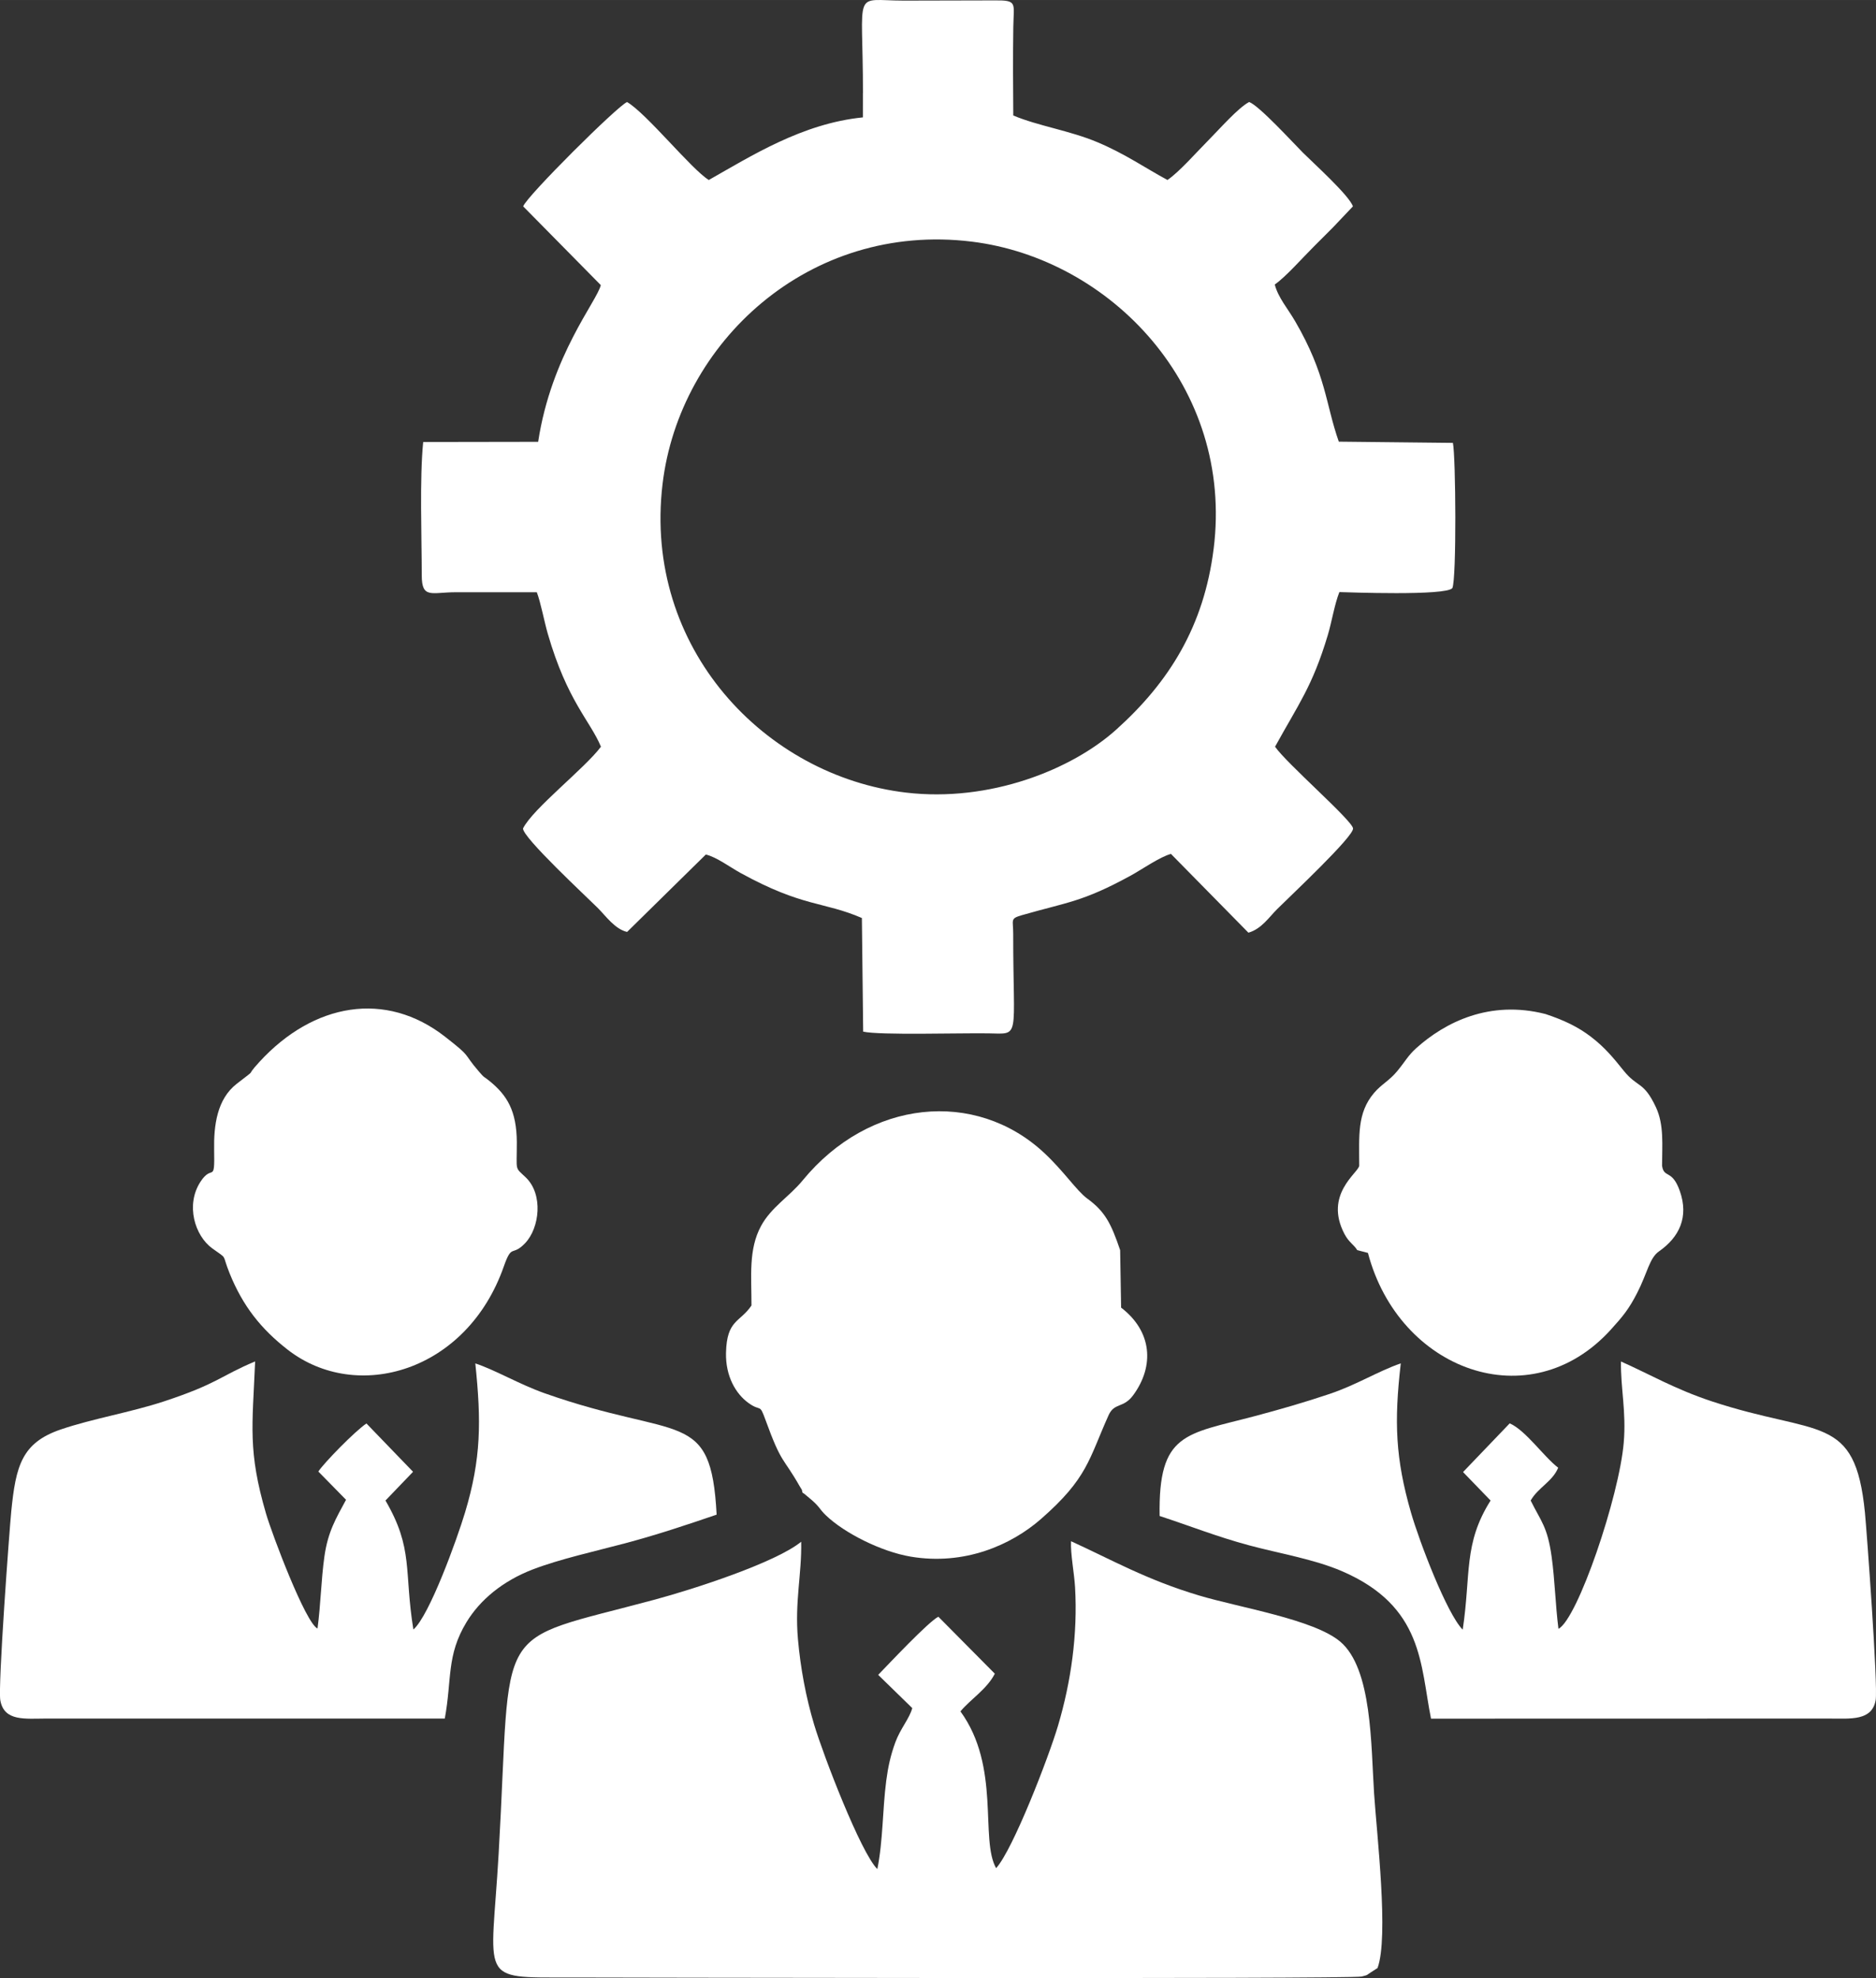
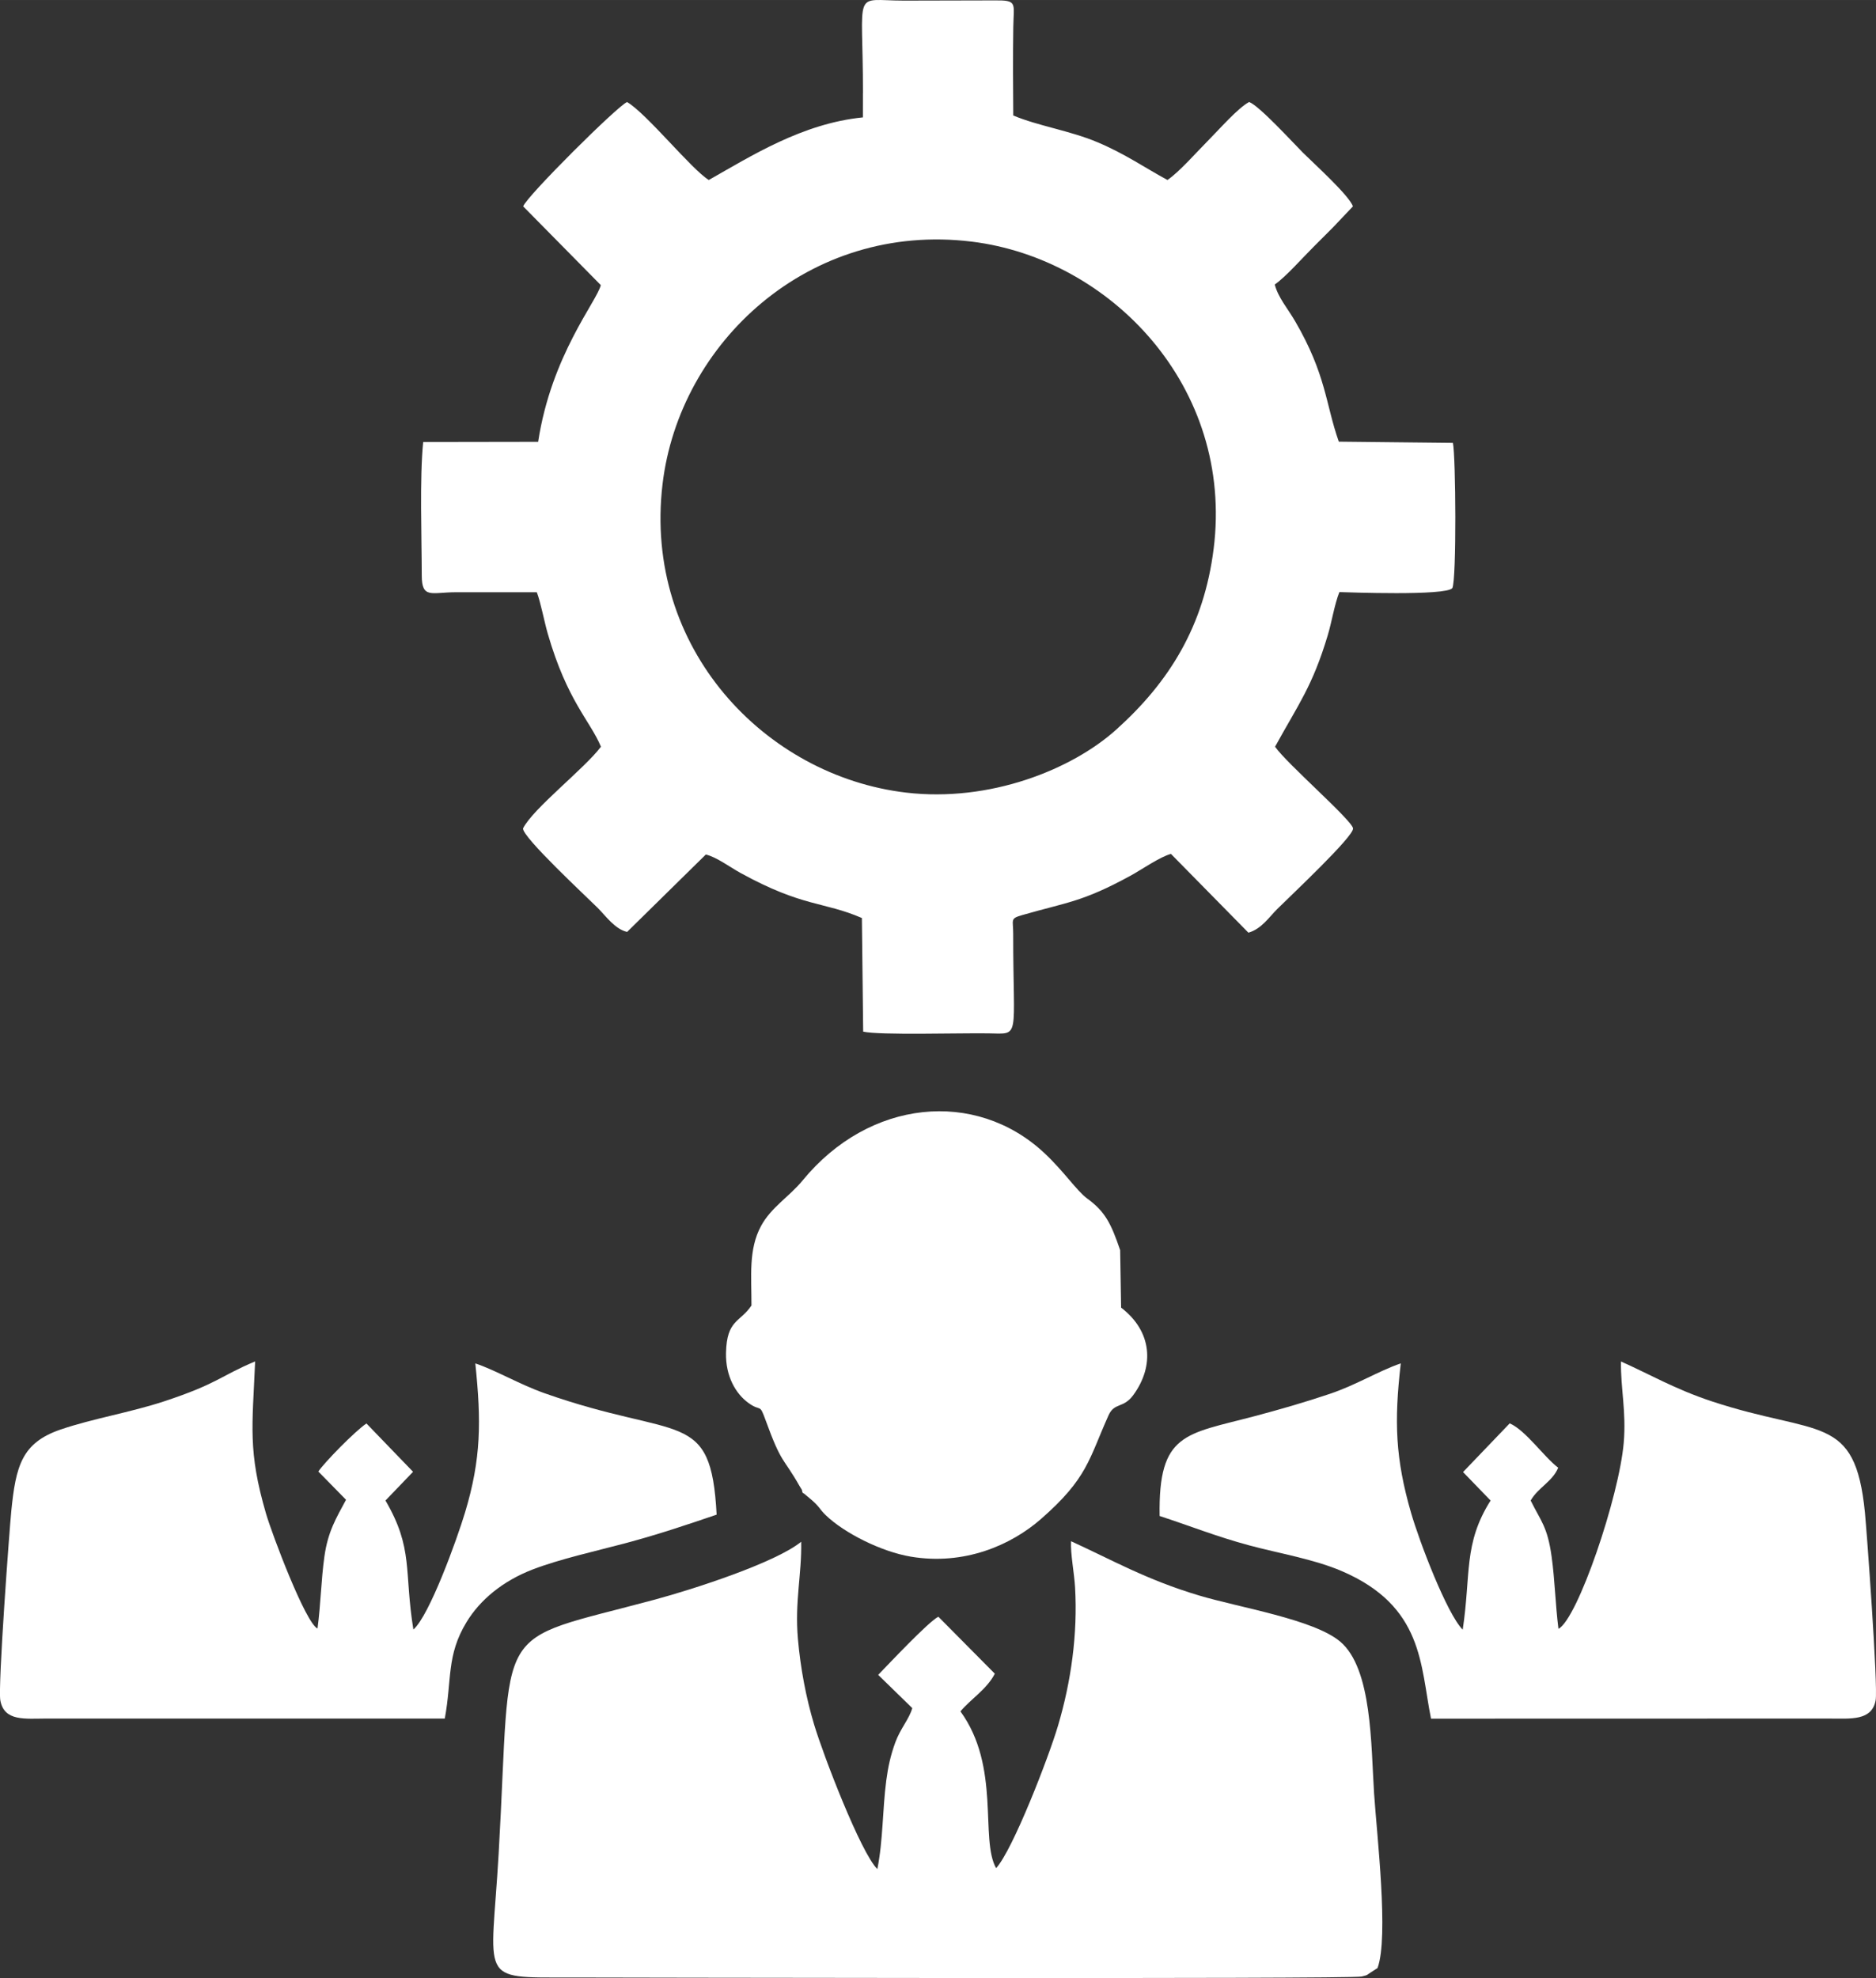
<svg xmlns="http://www.w3.org/2000/svg" xml:space="preserve" width="48.74mm" height="51.393mm" version="1.1" style="shape-rendering:geometricPrecision; text-rendering:geometricPrecision; image-rendering:optimizeQuality; fill-rule:evenodd; clip-rule:evenodd" viewBox="0 0 1600.13 1687.21">
  <rect x="0" y="0" width="1600.13" height="1687.21" fill="#333333" stroke="none" />
  <defs>
    <style type="text/css">
   
    .fil0 {fill:white}
   
  </style>
  </defs>
  <g id="Layer_x0020_1">
    <g id="_2014501478352">
      <path class="fil0" d="M1035.15 468.29c-8.26,65.61 -37.65,113.26 -83.12,154.1 -37.94,34.08 -107.77,62.07 -179.19,53.67 -120.18,-14.14 -224.32,-123.18 -207.73,-263.11 14.28,-120.45 124.72,-223.99 263.86,-206.84 117.89,14.53 223.65,123.44 206.19,262.18zm-299.13 -388.94l-0.02 20.77c-51.65,5.14 -95.47,33.06 -131.42,53.4 -14.86,-9.11 -52.83,-56.51 -69.69,-66.48 -7.47,2.58 -85.9,80.57 -88.64,88.99l66.2 67.15c-3.11,13.52 -42.22,59.82 -53.43,133.67l-98.06 0.16c-3.11,31.16 -1.26,80.57 -1.22,113.76 0,20.3 8.38,14.39 29.01,14.39l69.12 -0.01c3.39,8.9 6.32,24.89 9.33,35.31 16.62,57.46 36.04,74.14 45.38,96.45 -13.89,18.59 -57.98,52.74 -66.46,69.69 -0.7,7.41 54.94,59.03 63.69,67.79 6.94,6.94 14.68,18.14 25.08,20.51l67.13 -66.02c8.94,2.03 20.85,10.92 29.69,15.77 53.32,29.31 70.55,24.15 103.43,38.38l1.1 96.92c14.35,3.19 82.54,1.08 106.73,1.47 27.93,0.45 21.15,5.74 21.24,-84.9 0.01,-12.15 -2.9,-12.94 7.54,-15.95 38.98,-11.21 51.26,-11.12 92.46,-33.59 9.6,-5.24 25.1,-16.13 34.54,-18.63l66.08 67.19c11.13,-3.18 17.51,-13.13 24.52,-20.11 11.35,-11.31 65.47,-62.02 64.72,-68.84 -0.76,-6.9 -56.86,-55.55 -66.51,-69.69 19.99,-36.33 31.84,-51.47 44.9,-94.91 3.48,-11.56 5.76,-26.39 9.95,-36.97 6.46,0.15 91.17,3.39 96.37,-3.41 3.66,-7.7 2.93,-112.24 0.47,-123.86l-97.33 -1.04c-11.43,-32.49 -10.65,-57 -37.26,-102.75 -6.24,-10.73 -14.45,-20.08 -17.36,-31.28 9.38,-6.52 23.82,-22.92 33.01,-32.06 6.18,-6.15 10.69,-10.72 16.85,-16.87l16.81 -17.73c-3.11,-9.34 -34.55,-37.68 -42.66,-45.82 -8.53,-8.56 -37.08,-39.85 -45.83,-43.22 -9.53,5 -25.73,23.59 -34.34,32.2 -9.83,9.83 -25.12,27.39 -35.35,34.33 -19.26,-10.37 -36.06,-22.27 -59.87,-32.27 -23.72,-9.95 -50.33,-13.77 -71.65,-22.73 -0.21,-24.99 -0.35,-50.43 0.02,-75.41 0.31,-20.87 3.99,-23.03 -16.7,-22.77l-76.61 0.18c-44.53,-0.03 -34.86,-11.9 -34.92,78.82z" />
      <path class="fil0" d="M683.38 1315.04c-21.61,17.71 -91.21,40.31 -124.76,49.35 -141.41,38.1 -121.67,14.65 -133.3,216.76 -6.3,109.54 -18.17,105.57 60.1,105.57 9.22,0 665.96,1.53 676.01,-0.81 5.86,-1.36 4.41,-1.49 7.65,-3.45l5.87 -3.76c9.76,-26.18 -0.67,-114.58 -2.91,-148.69 -2.71,-41.35 -1.59,-106.83 -28.98,-129.82 -22.58,-18.97 -85.63,-28.91 -120.36,-39.3 -44.87,-13.41 -74.7,-30.57 -109.16,-46.28 -0.58,10.6 2.74,27.21 3.44,39.4 2.27,39.86 -3.35,80.24 -14.58,118.07 -7.99,26.93 -38.51,105.85 -52.77,121.4 -13.99,-24.72 4.11,-86.27 -30.43,-133.73 8.72,-10.46 22.6,-18.91 29.33,-32.15l-48.16 -48.59c-8.5,4.26 -42.54,40.55 -51.33,49.59l29.07 28.35c-2.35,8.87 -10.16,17.49 -14.45,29.23 -4.03,11.02 -6.19,20.89 -7.72,32.53 -3.28,25.09 -2.67,50.93 -7.62,75.55 -14.12,-13.94 -45.84,-96.41 -53.9,-123.2 -6.93,-23.05 -11.65,-48.12 -13.83,-73.05 -2.8,-31.97 3.33,-55.23 2.78,-82.96z" />
      <path class="fil0" d="M1460.25 1195.35c-31.63,-10.44 -53.66,-23.41 -77.64,-34.05 -0.38,22.82 4.61,42.58 2.35,69.23 -3.9,46.08 -39.38,150.5 -55.68,158.79 -2.65,-20.77 -3.01,-41.19 -5.83,-61.55 -3.56,-25.7 -9.08,-30.04 -17.87,-47.87 6.29,-11.07 18.58,-16.11 23.47,-27.98 -12.52,-9.63 -27.6,-31.79 -41.34,-37.85l-39.81 41.54 23.49 24.29c-23.32,36.93 -16.64,62.97 -23.78,110.15 -13.49,-13.58 -36.98,-75.13 -44.12,-99.9 -13.25,-45.98 -14.48,-77.38 -8.69,-127.26 -19.81,6.9 -37.67,18.33 -60.65,26.06 -21.27,7.15 -42.29,13.23 -64.29,19.06 -58.5,15.52 -82.01,13.84 -80.75,85.09 25.73,8.37 48.51,17.55 76.45,25.06 25.65,6.89 55.22,11.74 78.99,21.98 69.73,30.02 66.81,80.17 76.03,125.82l339.49 -0.08c18.68,0.05 36.56,2.03 39.76,-15.64 2.13,-11.76 -7.66,-145.03 -9.14,-160.02 -8.39,-85.13 -39.6,-64.87 -130.45,-94.87z" />
      <path class="fil0" d="M379.37 1465.92c6.21,-33.56 1.28,-53.89 18.59,-82.36 11.52,-18.93 30.77,-34.99 56.36,-44.85 22.91,-8.83 53.46,-15.57 78.85,-22.33 27.79,-7.4 52.83,-15.82 78.08,-24.44 -4.8,-91.4 -31.55,-62.9 -146.76,-103.56 -21.26,-7.5 -42.17,-19.88 -59.07,-25.44 5.12,49.24 5.05,81.29 -8.73,127.06 -6.98,23.19 -30.48,88.24 -44.1,99.93 -8.11,-50.04 0.3,-68.74 -23.8,-110.04l23.53 -24.51 -39.76 -41.21c-9.8,6.55 -36.42,33.85 -41.03,40.99l23.63 24.1c-8.46,15.74 -15.44,27.02 -18.45,48.35 -2.84,20.13 -3.1,40.76 -5.89,61.48 -10.26,-4.85 -38.8,-80.49 -43.9,-97.99 -15.62,-53.58 -11.63,-74.29 -9.3,-129.86 -30.15,12.65 -31.64,18.87 -77.6,34.04 -28.45,9.39 -61.26,14.8 -88.28,24.04 -33.15,11.34 -38.27,30.95 -42.14,69.96 -1.52,15.28 -11.45,149.14 -9.32,161.04 3.25,18.2 21.07,15.58 39.97,15.54l339.1 0.04z" />
      <path class="fil0" d="M684.5 1273.16c4.09,2.81 0.38,0.15 4.28,3.31 11.07,8.95 9.24,9.87 15.58,15.98 15.83,15.25 47.43,31.12 72.5,35.32 45.53,7.64 85.37,-9.67 111.01,-32.09 39.86,-34.86 40.74,-50.79 57.68,-88.51 4.99,-11.1 12.61,-5.66 21.04,-17.15 18.25,-24.88 16.12,-54.42 -10.34,-74.67l-0.82 -49.02c-7.73,-22.75 -12.83,-32.91 -28.07,-44.01 -9.02,-6.57 -20.09,-23.54 -37.09,-39.28 -58.31,-54 -148.68,-45.66 -205.7,23.87 -11.35,13.84 -26.71,22.73 -35.41,38.75 -10.91,20.1 -8.13,43.05 -8.19,67.88 -9.72,14.54 -21.1,11.89 -21.72,40.43 -0.44,19.89 8.3,34.87 19.12,42.69 11.06,7.99 9.21,-0.29 14.61,14.61 13.87,38.24 14.75,31.15 29.05,56.35 2.52,4.44 1.44,1.26 2.47,5.56z" />
-       <path class="fil0" d="M1157.65 1066.32l9.13 2.38c26.39,100.2 138.03,141.64 207.14,65.47 10.5,-11.57 15.47,-17.63 22.56,-31.46 8.7,-16.96 10.33,-29.61 18.57,-35.36 17.45,-12.2 25.5,-29.34 17.77,-51.41 -6.63,-18.93 -13.53,-10.55 -15.16,-21.57 0,-17.6 1.85,-34.87 -5.3,-50.09 -10.45,-22.25 -15.67,-16.35 -27.44,-31.03 -8.9,-11.09 -16.05,-19.76 -27.56,-28.64 -11.27,-8.7 -23.26,-14.39 -39.16,-19.69 -47.54,-12.14 -85.5,6.91 -110.26,29.16 -6.99,6.28 -9.22,11.14 -16.26,19.64 -6.86,8.27 -13.3,11 -19.72,18.56 -14.58,17.17 -12.61,36.76 -12.61,62.09 -0.95,6.19 -30.19,24.47 -12.62,58.11 3.82,7.32 8.16,9.17 10.92,13.84z" />
-       <path class="fil0" d="M440.82 974.14c-0.19,-26.79 -8.39,-39.82 -22.83,-51.71 -6.16,-5.07 -4.18,-2.26 -9.53,-8.48 -14.55,-16.91 -5.14,-11.14 -28.82,-29.65 -50.73,-39.65 -112.21,-28.77 -158.3,21.39 -14.15,15.41 0.6,3.19 -19.45,18.77 -16.88,13.13 -19.63,35.7 -19.24,56.45 0.55,29.7 -1.49,11.32 -11.73,27.19 -12.73,19.71 -4.81,45.91 10.17,56.76 13.78,9.98 7.62,3.56 14.75,21.23 11.21,27.79 26.72,47.41 49.51,65.14 58.89,45.8 152.83,19.02 184.36,-70.96 7.04,-20.09 6.92,-7.97 18.26,-19.96 12.26,-12.95 15.58,-41.52 0.5,-55.99 -9.68,-9.29 -7.63,-4.35 -7.65,-30.2z" />
+       <path class="fil0" d="M440.82 974.14z" />
    </g>
  </g>
</svg>